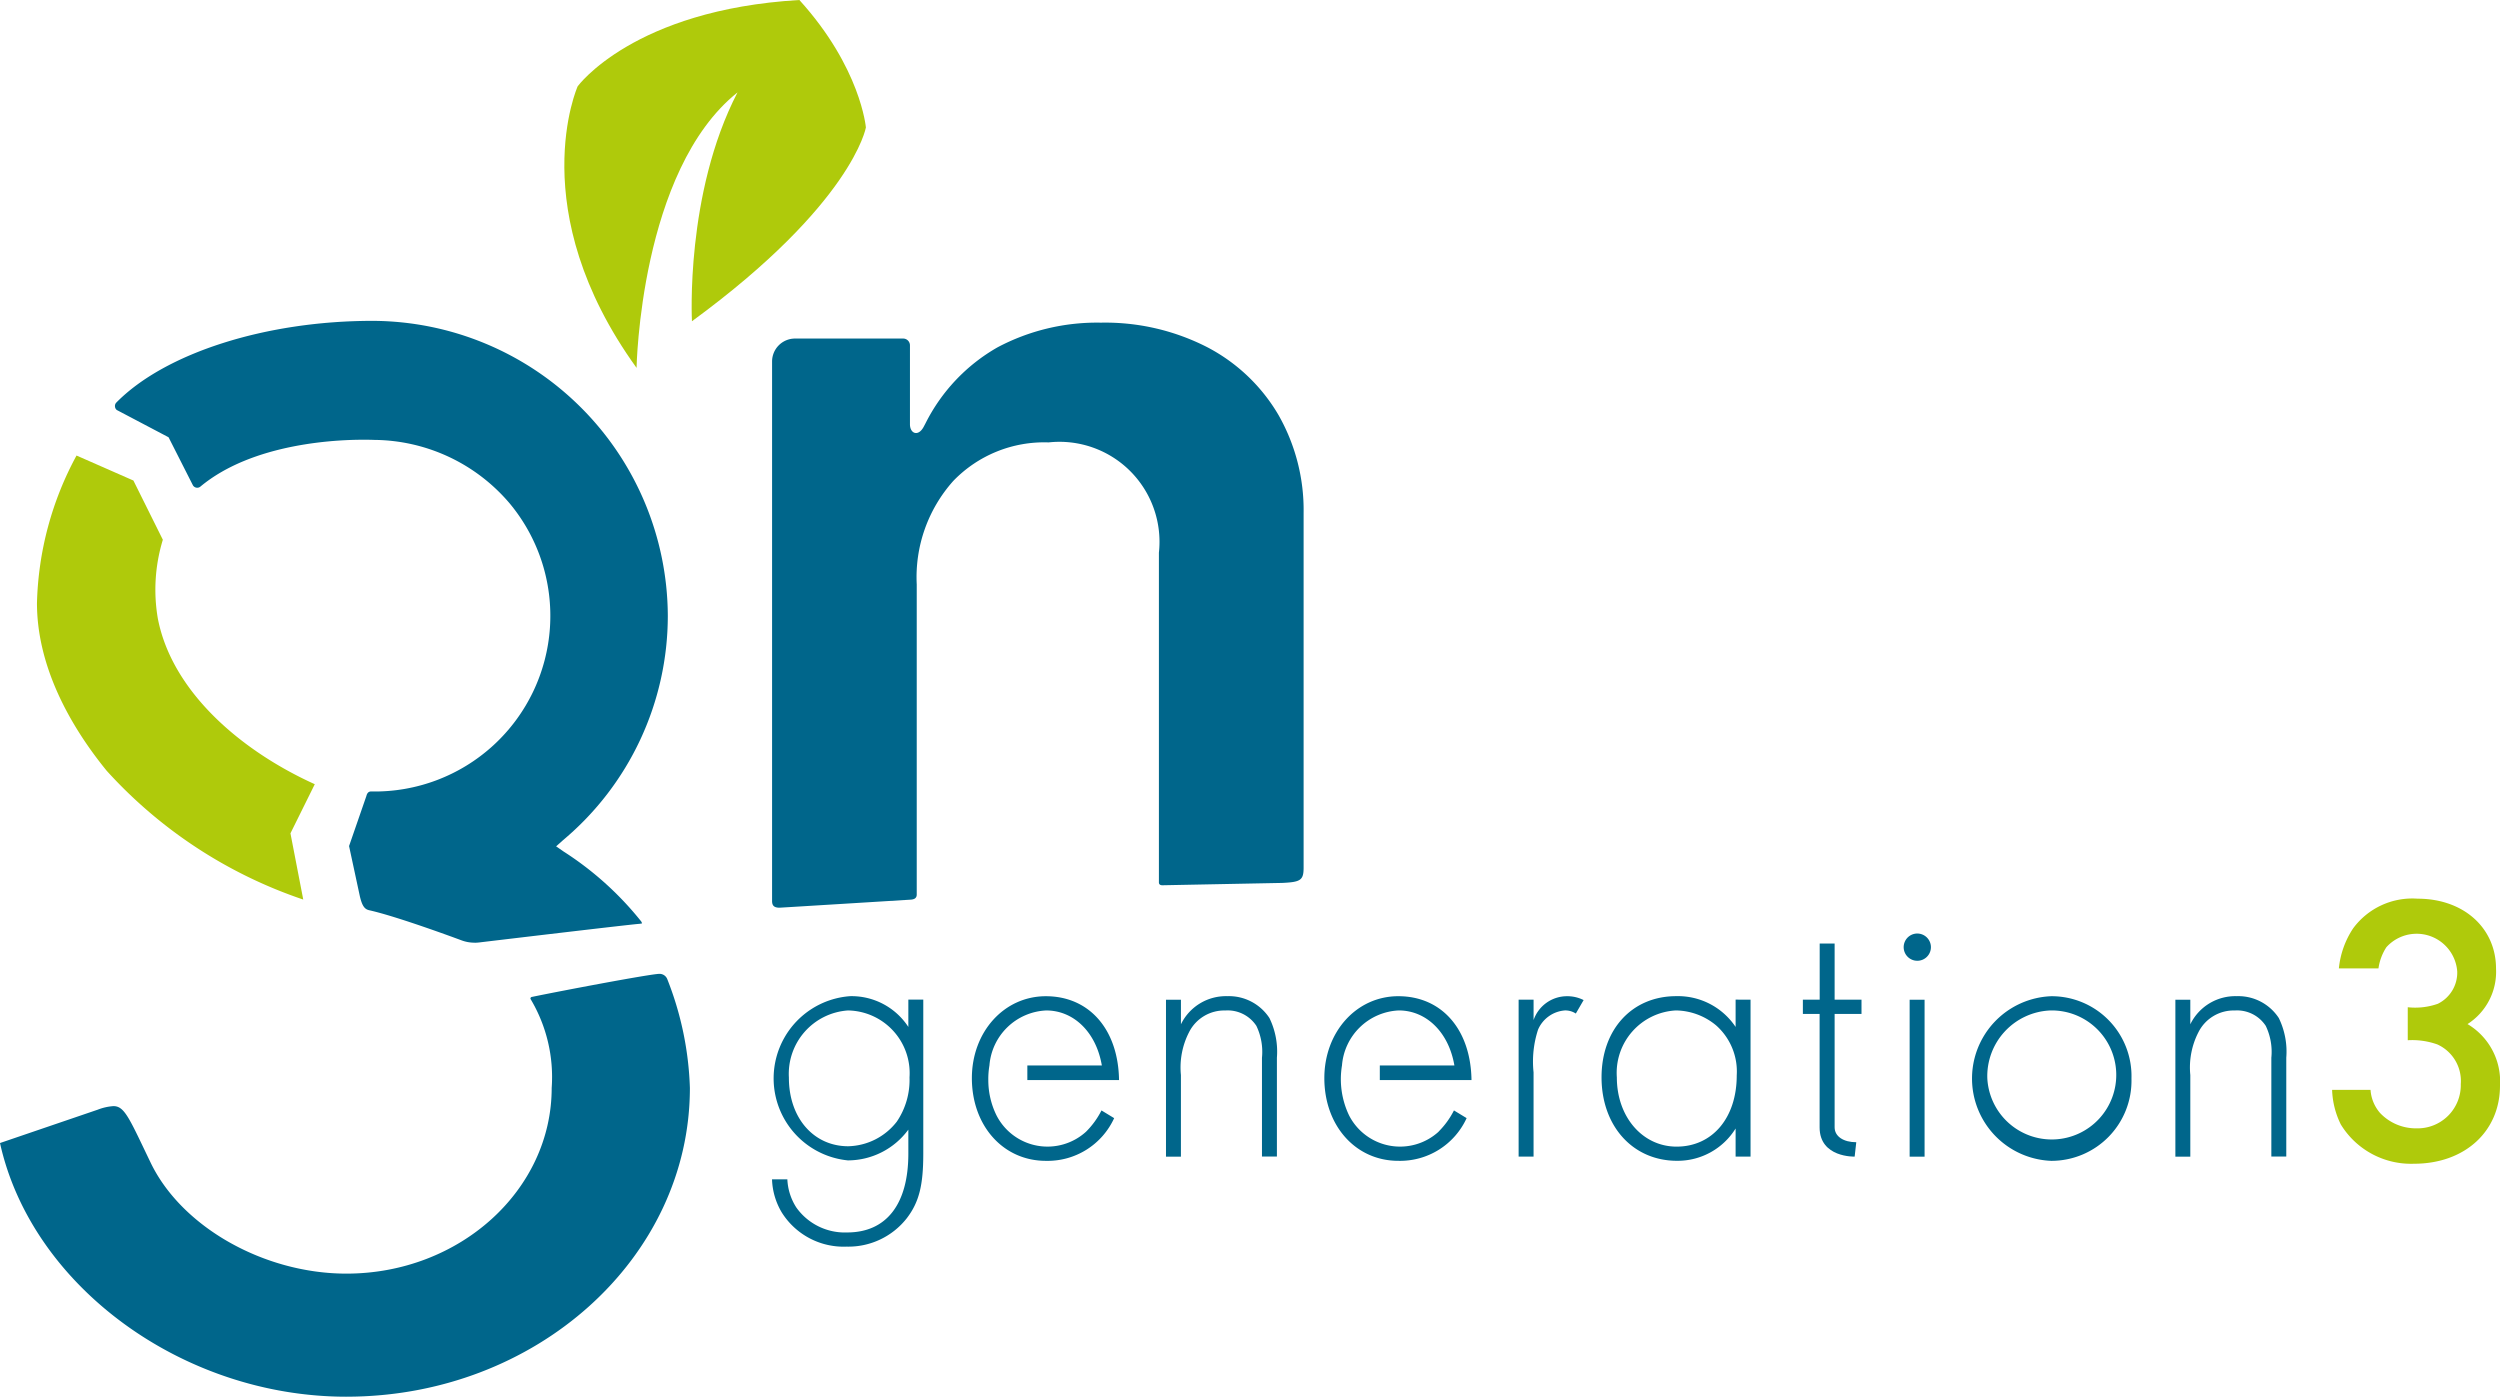
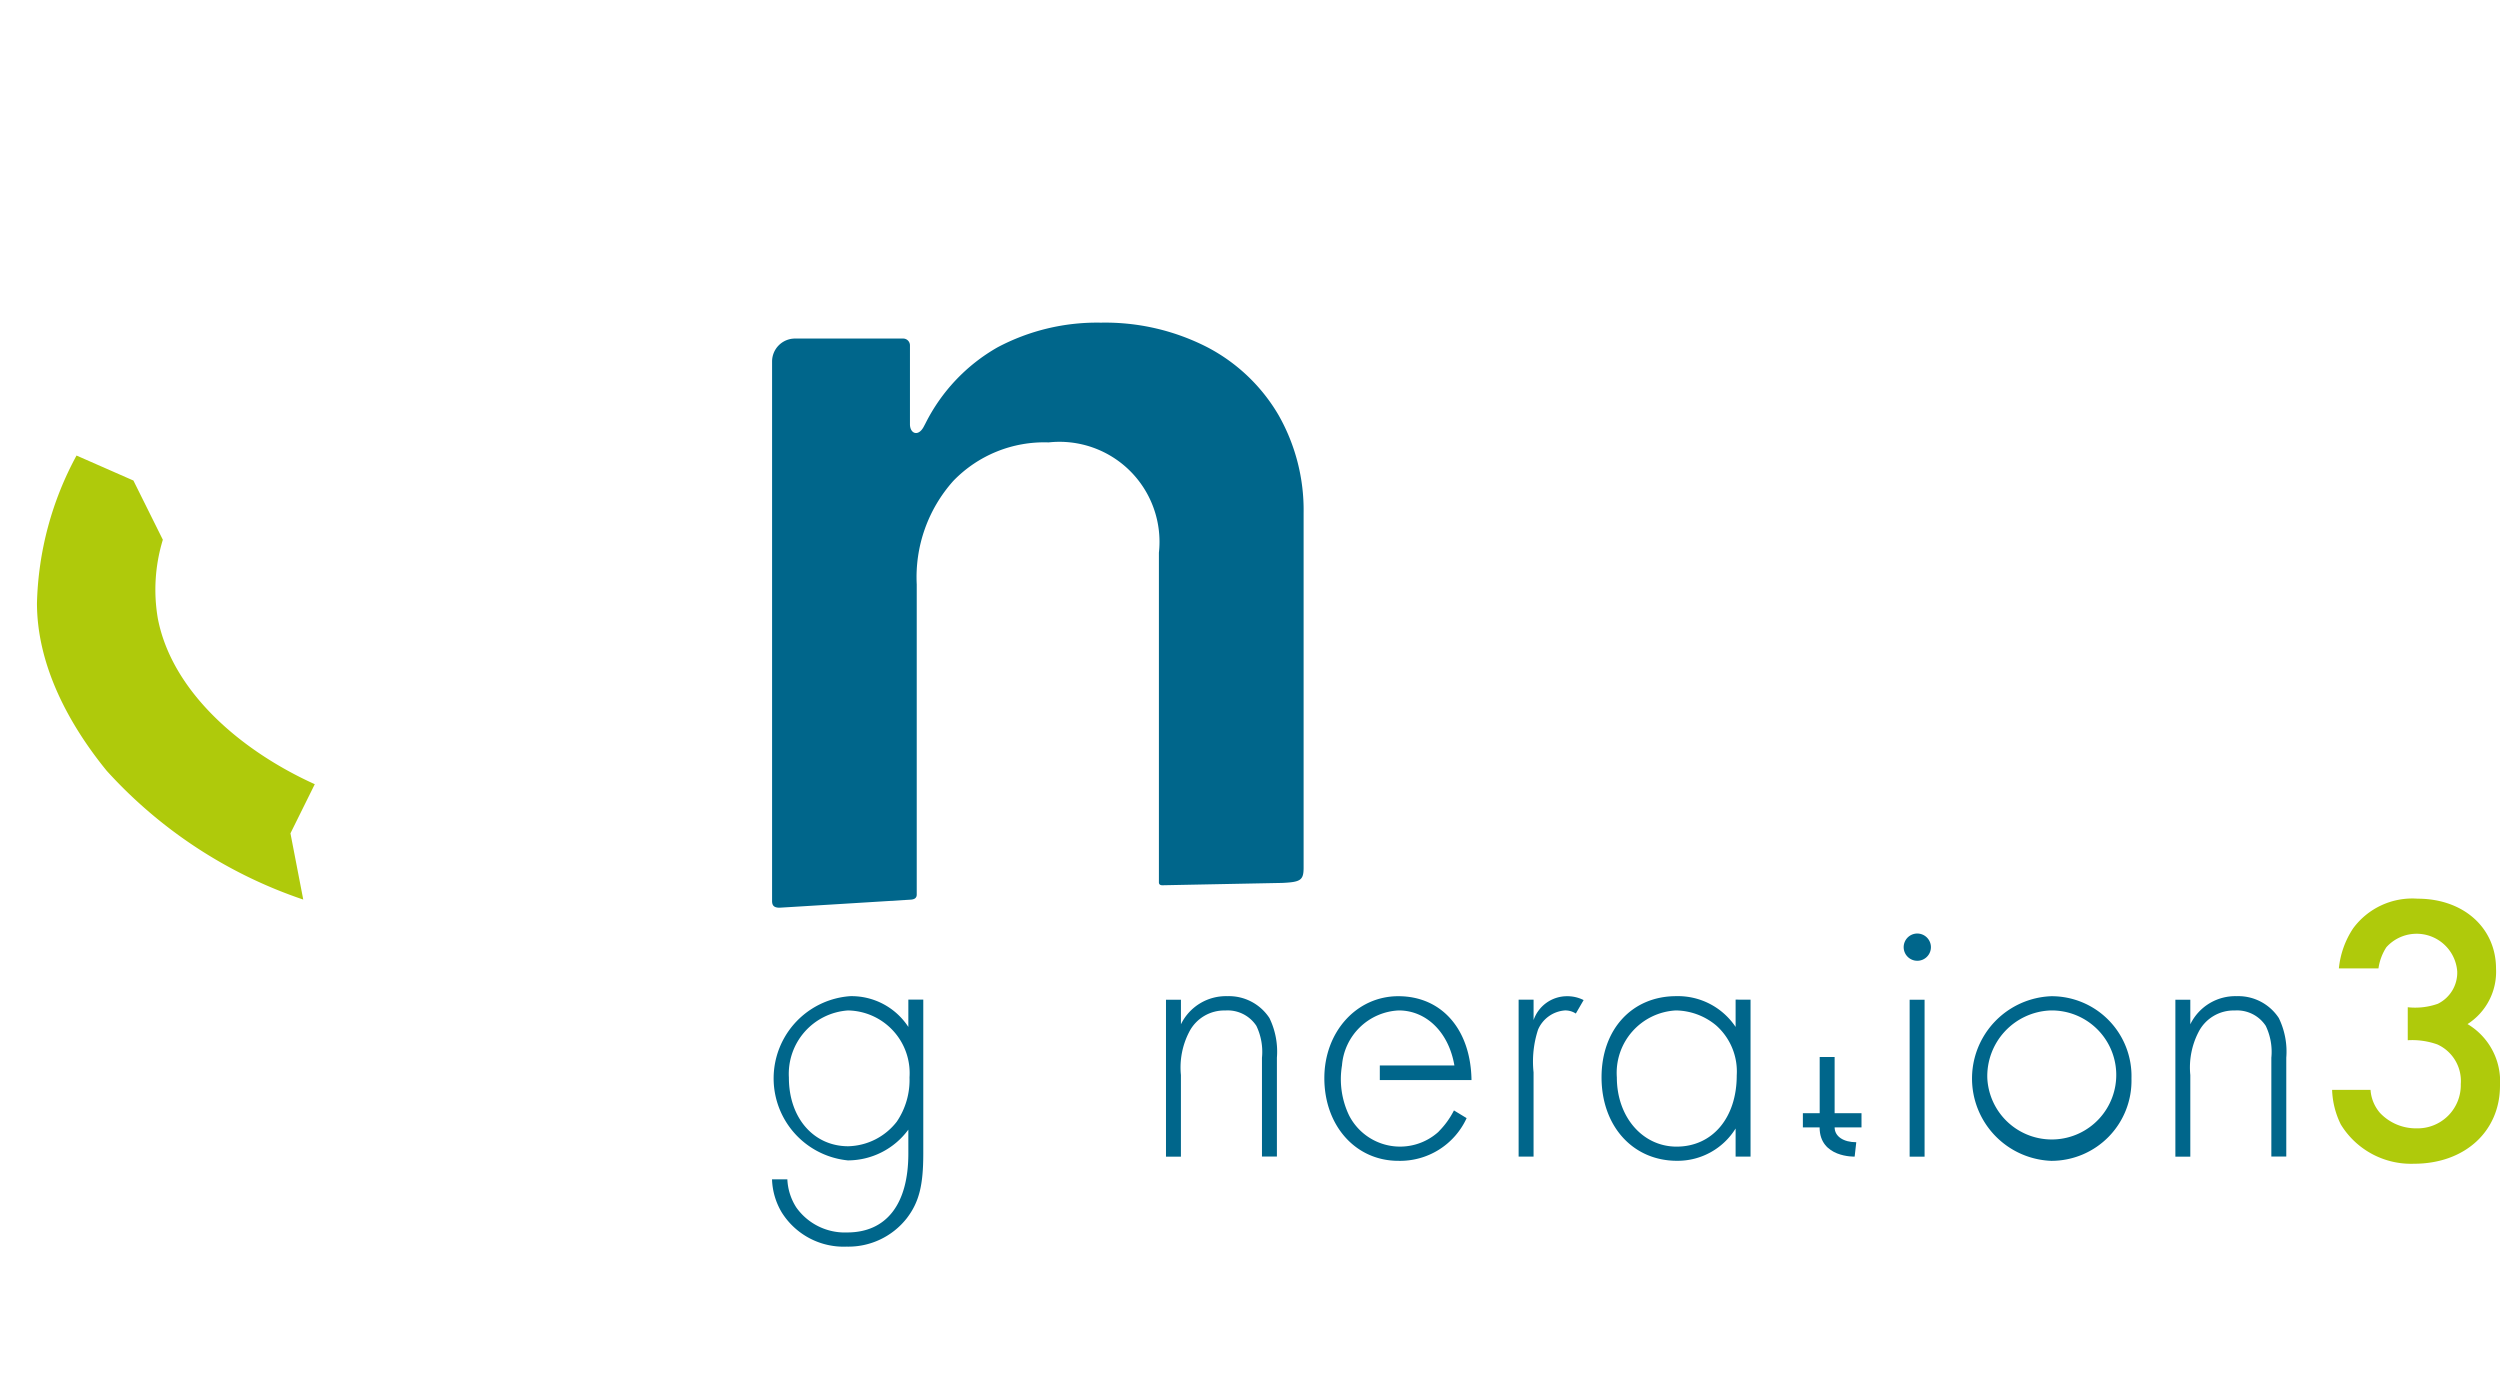
<svg xmlns="http://www.w3.org/2000/svg" width="160" height="89.388" viewBox="0 0 160 89.388">
  <g id="logo_g3_standard" transform="translate(-28.613 -8.925)">
    <g id="blau" transform="translate(28.613 29.46)">
      <path id="Pfad_7" data-name="Pfad 7" d="M150.152,169.582c0,2.559,1.576,4.382,3.8,4.382a4.05,4.05,0,0,0,3.107-1.576,4.757,4.757,0,0,0,.813-2.832,4.013,4.013,0,0,0-3.944-4.283,4.067,4.067,0,0,0-3.775,4.309m8.6,4.849c0,2.018-.262,3.1-1.052,4.136a4.748,4.748,0,0,1-3.848,1.821,4.673,4.673,0,0,1-4.159-2.19,4.4,4.4,0,0,1-.621-2.117h.981a3.614,3.614,0,0,0,.572,1.8,3.806,3.806,0,0,0,3.252,1.6c2.509,0,3.919-1.8,3.919-5.046V172.9a4.811,4.811,0,0,1-3.872,1.969,5.275,5.275,0,0,1,.145-10.51,4.341,4.341,0,0,1,3.727,1.969v-1.748h.956Z" transform="translate(-99.663 -121.139)" fill="#00668b" />
      <path id="Pfad_8" data-name="Pfad 8" d="M211.5,164.582v1.575a3.2,3.2,0,0,1,2.964-1.8,3.1,3.1,0,0,1,2.7,1.4,4.911,4.911,0,0,1,.478,2.535v6.327h-.956V168.3a3.846,3.846,0,0,0-.358-2.043,2.195,2.195,0,0,0-1.985-.984,2.52,2.52,0,0,0-2.318,1.379,4.938,4.938,0,0,0-.526,2.756v5.219h-.956V164.583h.957Z" transform="translate(-135.92 -121.137)" fill="#00668b" />
      <path id="Pfad_9" data-name="Pfad 9" d="M266.514,164.582v1.305a2.262,2.262,0,0,1,2.15-1.527,2.3,2.3,0,0,1,1.053.247l-.5.862a1.234,1.234,0,0,0-.692-.2A2.036,2.036,0,0,0,266.8,166.5a6.576,6.576,0,0,0-.287,2.732v5.391h-.956V164.582h.956Z" transform="translate(-168.365 -121.137)" fill="#00668b" />
      <path id="Pfad_10" data-name="Pfad 10" d="M279.471,169.555c0,2.535,1.65,4.431,3.824,4.431,2.295,0,3.849-1.847,3.849-4.555a3.943,3.943,0,0,0-1.315-3.2,4.1,4.1,0,0,0-2.581-.961,4,4,0,0,0-3.777,4.284m8.557-4.973v10.044h-.956v-1.8a4.362,4.362,0,0,1-3.752,2.068c-2.82,0-4.828-2.216-4.828-5.342,0-3.078,1.96-5.195,4.78-5.195a4.437,4.437,0,0,1,3.8,1.97v-1.748Z" transform="translate(-175.993 -121.137)" fill="#00668b" />
-       <path id="Pfad_11" data-name="Pfad 11" d="M313.214,169.776s-2.243.076-2.243-1.868v-7.265H309.9v-.911h1.076v-3.595h.956v3.595h1.72v.911h-1.72V167.9c0,.587.57.955,1.385.955Z" transform="translate(-194.516 -116.288)" fill="#00668b" />
+       <path id="Pfad_11" data-name="Pfad 11" d="M313.214,169.776s-2.243.076-2.243-1.868H309.9v-.911h1.076v-3.595h.956v3.595h1.72v.911h-1.72V167.9c0,.587.57.955,1.385.955Z" transform="translate(-194.516 -116.288)" fill="#00668b" />
      <path id="Pfad_12" data-name="Pfad 12" d="M326.971,168.856h-.956V158.812h.956Zm.406-13.392a.872.872,0,1,1-.861-.887.876.876,0,0,1,.861.887" transform="translate(-203.798 -115.366)" fill="#00668b" />
      <path id="Pfad_13" data-name="Pfad 13" d="M337.276,169.629a4.129,4.129,0,1,0,4.039-4.357,4.208,4.208,0,0,0-4.039,4.357m9.225,0a5.128,5.128,0,0,1-5.138,5.268,5.272,5.272,0,0,1,0-10.536,5.113,5.113,0,0,1,5.138,5.268" transform="translate(-210.087 -121.138)" fill="#00668b" />
      <path id="Pfad_14" data-name="Pfad 14" d="M368.979,164.582v1.575a3.2,3.2,0,0,1,2.964-1.8,3.1,3.1,0,0,1,2.7,1.4,4.911,4.911,0,0,1,.478,2.535v6.327h-.956V168.3a3.846,3.846,0,0,0-.358-2.043,2.195,2.195,0,0,0-1.984-.984,2.522,2.522,0,0,0-2.318,1.379,4.938,4.938,0,0,0-.526,2.756v5.219h-.956V164.583h.957Z" transform="translate(-228.799 -121.137)" fill="#00668b" />
-       <path id="Pfad_15" data-name="Pfad 15" d="M187.564,173.027a3.666,3.666,0,0,1-5.736-1.035,5.1,5.1,0,0,1-.526-2.264,5.044,5.044,0,0,1,.072-.935,3.82,3.82,0,0,1,3.633-3.52c1.769,0,3.2,1.4,3.561,3.52H183.8v.935h5.868c-.048-3.25-1.912-5.366-4.684-5.366-2.678,0-4.734,2.288-4.734,5.242,0,3.053,2.009,5.294,4.734,5.294a4.684,4.684,0,0,0,4.372-2.733l-.811-.493a5.3,5.3,0,0,1-.981,1.354" transform="translate(-118.05 -121.139)" fill="#00668b" />
      <path id="Pfad_16" data-name="Pfad 16" d="M242.569,173.027a3.665,3.665,0,0,1-5.735-1.035,5.367,5.367,0,0,1-.455-3.2,3.82,3.82,0,0,1,3.633-3.52c1.769,0,3.2,1.4,3.561,3.52H238.8v.935h5.868c-.048-3.25-1.912-5.366-4.685-5.366-2.677,0-4.733,2.288-4.733,5.242,0,3.053,2.009,5.294,4.733,5.294a4.684,4.684,0,0,0,4.373-2.733l-.811-.493a5.291,5.291,0,0,1-.981,1.354" transform="translate(-150.492 -121.139)" fill="#00668b" />
      <path id="Pfad_17" data-name="Pfad 17" d="M149.556,96.71c-.358,0-.479-.142-.479-.427V61.752a1.47,1.47,0,0,1,1.469-1.468h6.92a.436.436,0,0,1,.435.436v5.05c0,.588.517.816.87.178l.128-.242a11.553,11.553,0,0,1,4.609-4.861,13.579,13.579,0,0,1,6.608-1.578,14.317,14.317,0,0,1,6.83,1.58,11.372,11.372,0,0,1,4.541,4.33,12.286,12.286,0,0,1,1.608,6.27v22.7c0,.806-.195.925-1.377.977l-7.663.15c-.159,0-.221-.077-.221-.181V73.99a6.4,6.4,0,0,0-7.058-7.059,8.082,8.082,0,0,0-6.1,2.464,9.243,9.243,0,0,0-2.341,6.627V95.87c0,.259-.207.316-.407.326,0,0-8.326.514-8.374.514" transform="translate(-99.664 -59.152)" fill="#00668b" />
-       <path id="Pfad_18" data-name="Pfad 18" d="M50.782,187.934c-10.5,0-20.15-7.1-22.169-16.235l6.256-2.135a3.357,3.357,0,0,1,1.006-.227c.621,0,.928.586,1.9,2.619.15.314.313.656.493,1.028,1.991,4.1,7.254,7.073,12.515,7.073,7.244,0,13.138-5.332,13.138-11.885a9.741,9.741,0,0,0-1.338-5.666.1.1,0,0,1-.015-.094.112.112,0,0,1,.087-.064c1.626-.34,7.573-1.473,8.16-1.476a.528.528,0,0,1,.5.329,20.641,20.641,0,0,1,1.451,6.971c0,10.9-9.859,19.761-21.978,19.761" transform="translate(-28.613 -119.08)" fill="#00668b" />
-       <path id="Pfad_19" data-name="Pfad 19" d="M69.564,98.784a2.388,2.388,0,0,1-.835-.15c-.165-.062-4.074-1.517-5.9-1.925-.272-.061-.45-.222-.607-.9L61.532,92.6l1.107-3.2c.044-.179.132-.294.3-.294a11.244,11.244,0,0,0,8.857-18.454,11.484,11.484,0,0,0-8.637-4.046c-2.382-.082-7.815.216-11.143,2.989a.308.308,0,0,1-.2.072.319.319,0,0,1-.278-.157l-1.558-3.073L46.67,64.694a.306.306,0,0,1-.118-.215.312.312,0,0,1,.084-.262c3.112-3.165,9.553-5.232,16.406-5.23a18.956,18.956,0,0,1,18.89,18.871,18.749,18.749,0,0,1-6.7,14.36l-.449.4.469.325A20.5,20.5,0,0,1,80.2,97.388a.342.342,0,0,1,.082.165s0,0-.01,0c-.025,0-.086.02-.189.027-.838.069-9.087,1.053-10.231,1.19a2.4,2.4,0,0,1-.293.017" transform="translate(-39.192 -58.987)" fill="#00668b" />
    </g>
    <g id="gruen" transform="translate(30.98 8.925)">
-       <path id="Pfad_20" data-name="Pfad 20" d="M121.286,32.469c-7.3-10.115-3.769-18.02-3.769-18.02s3.565-4.9,14.189-5.524c3.936,4.341,4.257,8.16,4.257,8.16s-.857,4.877-11.132,12.4c0,0-.444-8.168,2.916-14.646-6.245,4.983-6.461,17.632-6.461,17.632" transform="translate(-82.913 -8.925)" fill="#afca0b" />
      <path id="Pfad_21" data-name="Pfad 21" d="M397.323,156.1a4.352,4.352,0,0,0,1.926-.221,2.222,2.222,0,0,0,1.242-2.068,2.606,2.606,0,0,0-4.535-1.552,3.334,3.334,0,0,0-.506,1.354h-2.534a5.618,5.618,0,0,1,.912-2.56,4.705,4.705,0,0,1,4.129-1.9c2.939,0,5.017,1.87,5.017,4.48a3.972,3.972,0,0,1-1.825,3.545,4.265,4.265,0,0,1,2.079,3.938c0,2.93-2.256,5-5.5,5a5.269,5.269,0,0,1-4.687-2.512,5.372,5.372,0,0,1-.558-2.216h2.459a2.514,2.514,0,0,0,.607,1.477,3.161,3.161,0,0,0,2.331.986,2.764,2.764,0,0,0,2.838-2.832,2.57,2.57,0,0,0-1.494-2.536,4.805,4.805,0,0,0-1.9-.271V156.1Z" transform="translate(-245.595 -91.637)" fill="#afca0b" />
      <path id="Pfad_22" data-name="Pfad 22" d="M51.425,108.418a29.873,29.873,0,0,1-12.58-8.243c-2.631-3.23-4.462-6.966-4.462-10.728A20.851,20.851,0,0,1,36.915,80l3.64,1.6,1.884,3.79a10.93,10.93,0,0,0-.32,5.045c.9,4.65,5.267,8.437,10.044,10.6l-1.557,3.144Z" transform="translate(-34.384 -50.846)" fill="#afca0b" />
    </g>
  </g>
</svg>